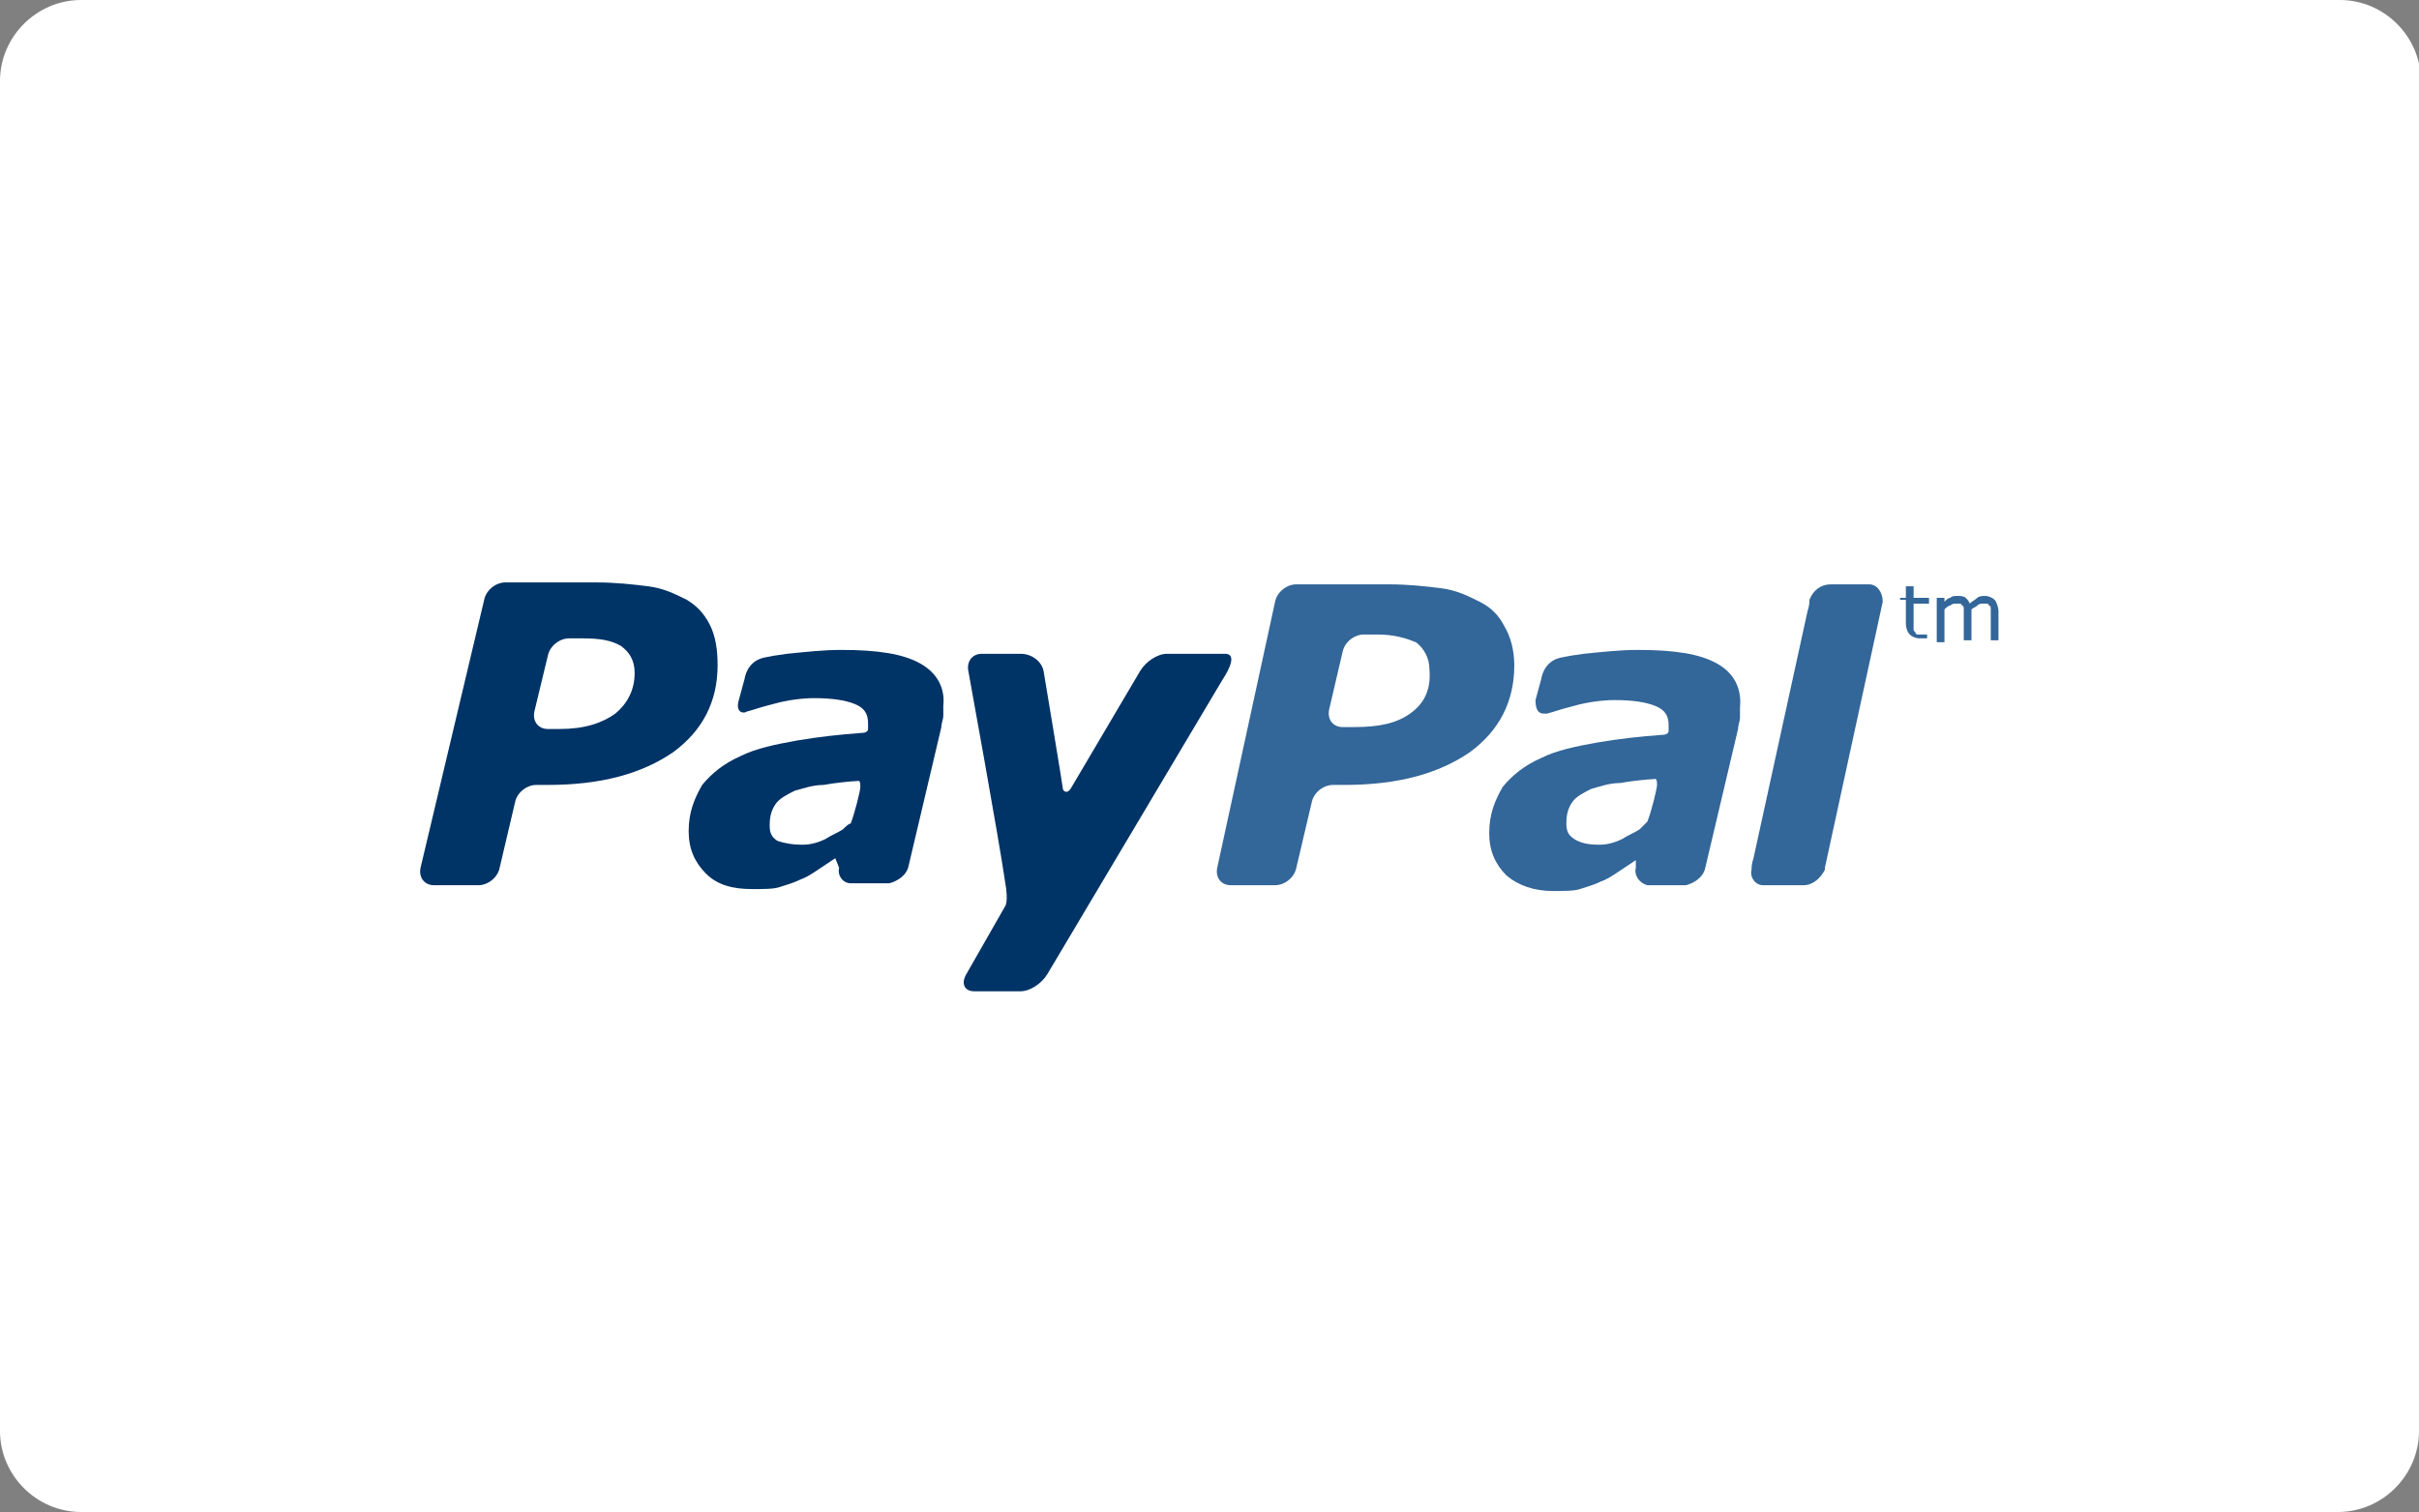
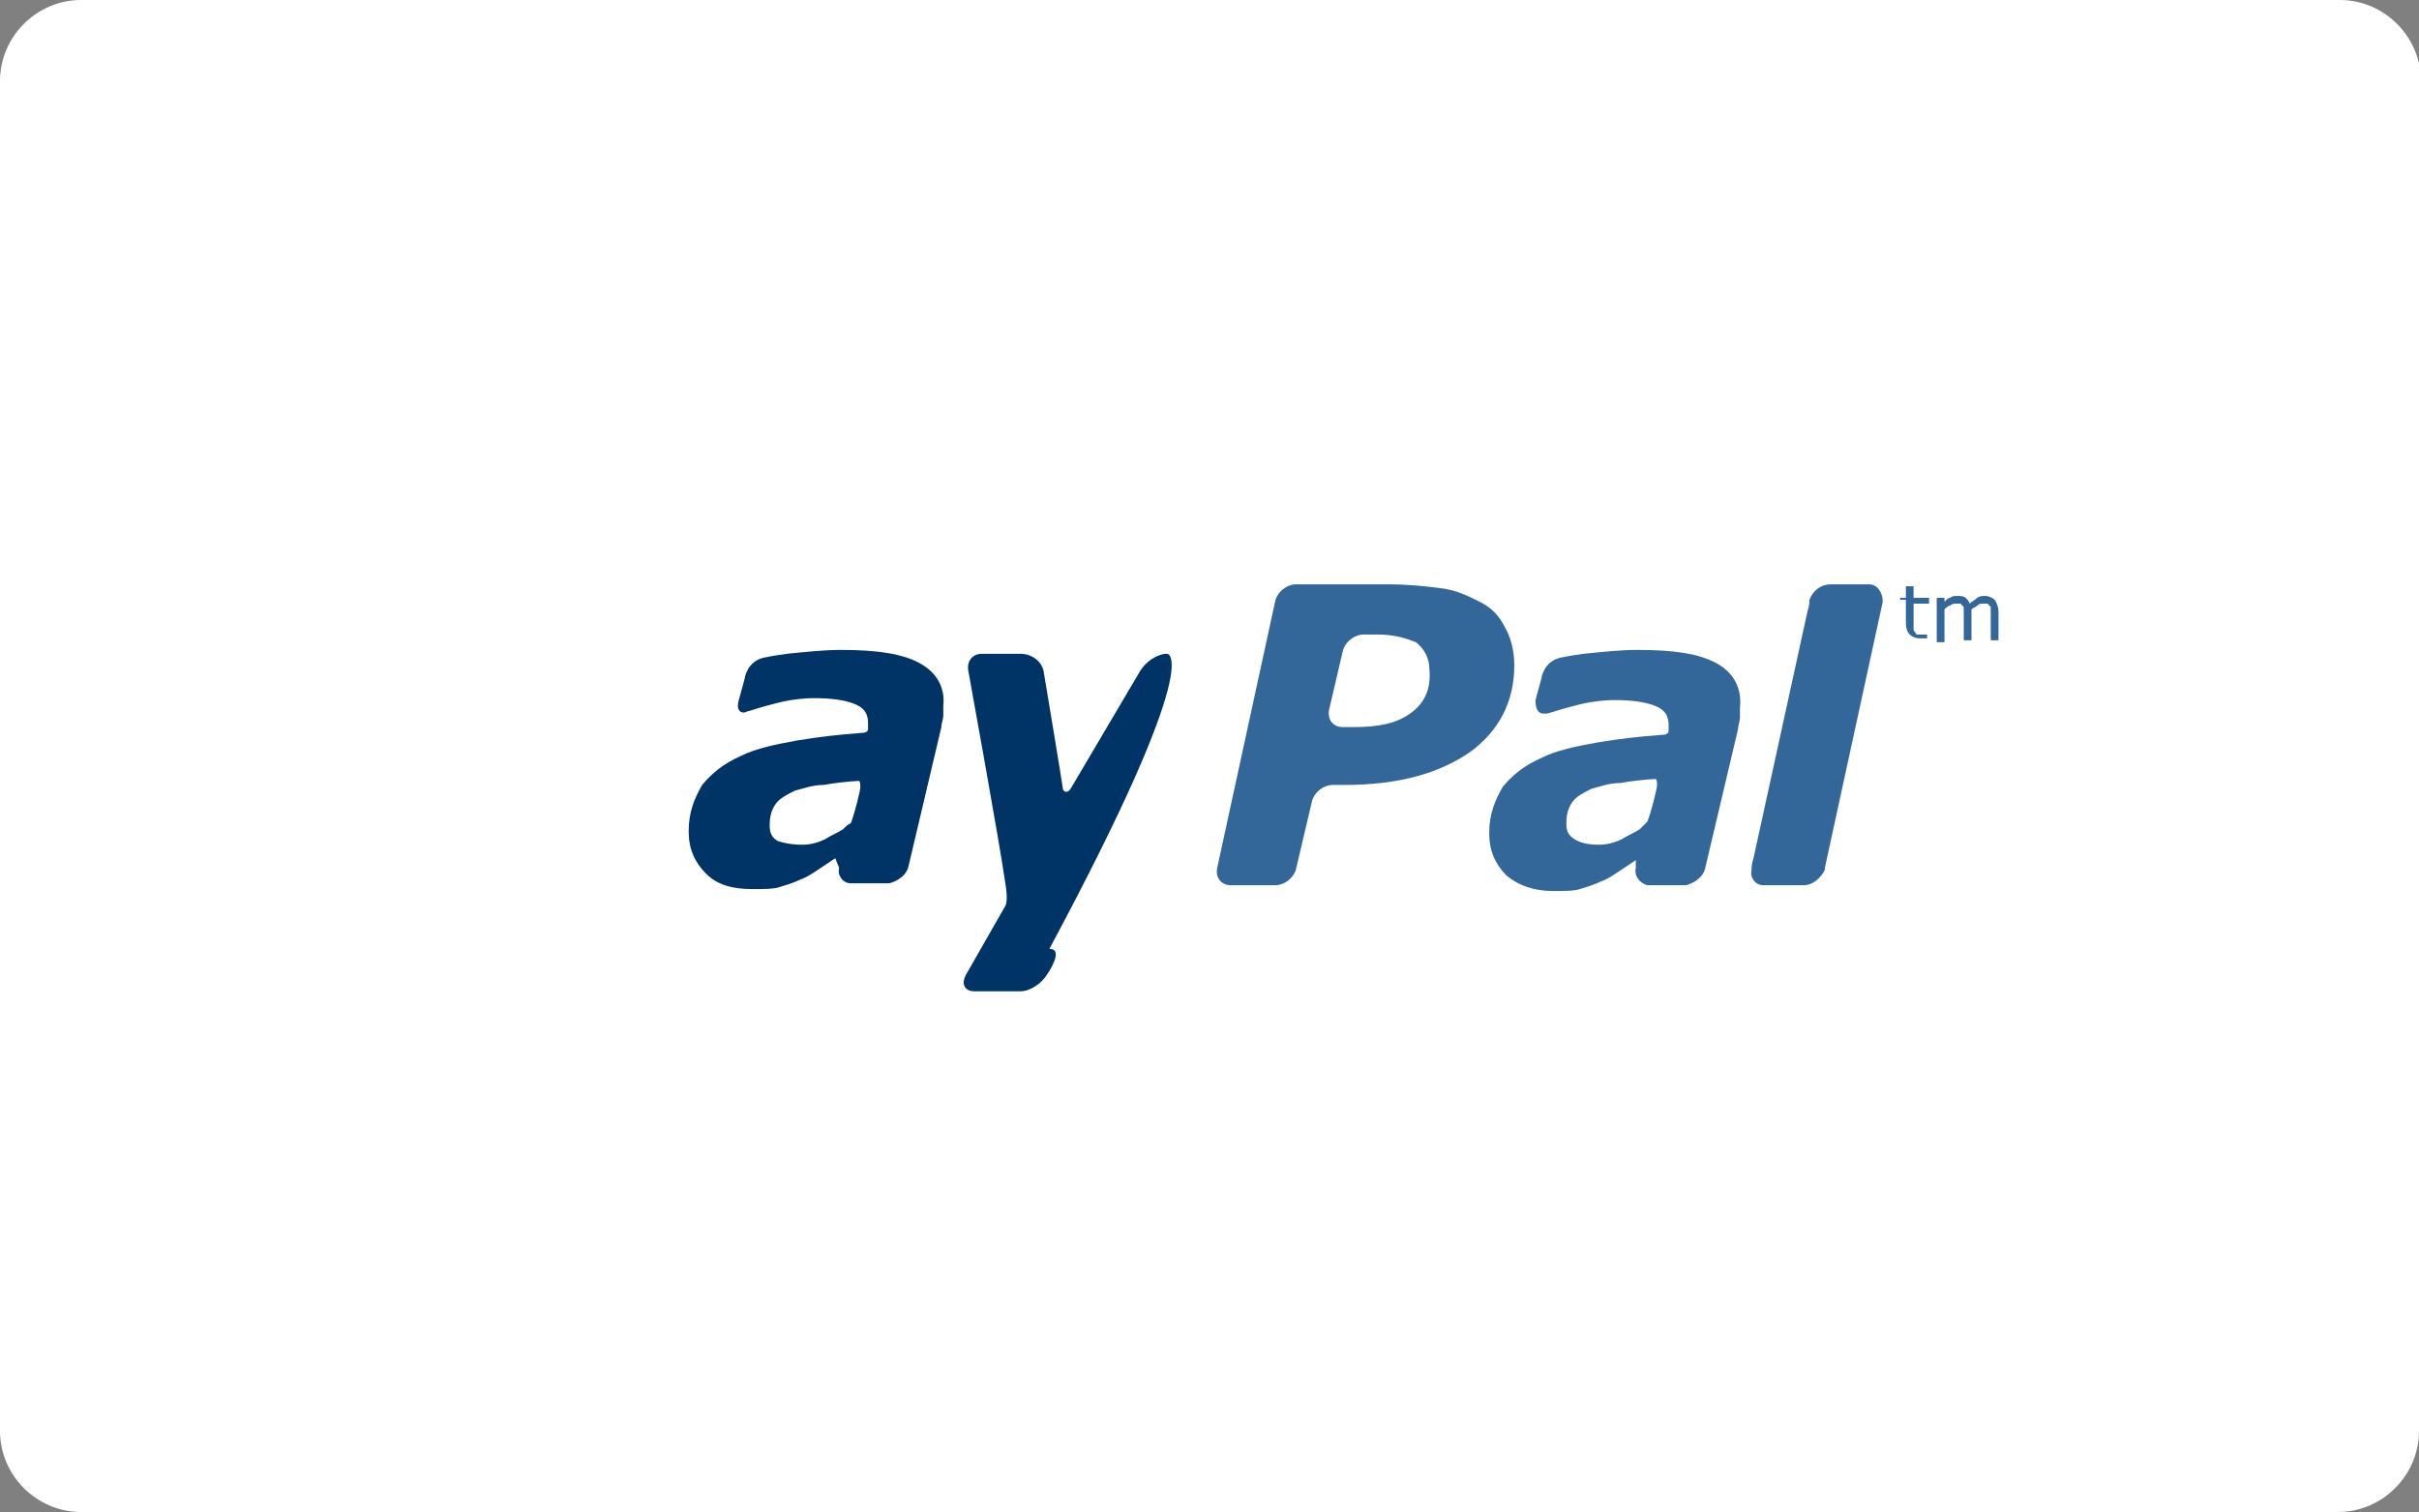
<svg xmlns="http://www.w3.org/2000/svg" version="1.1" id="Layer_1" x="0px" y="0px" viewBox="0 0 125.4 78.4" style="enable-background:new 0 0 125.4 78.4;" xml:space="preserve">
  <rect x="0" y="0" width="125.4" height="78.4" fill="#808080" stroke="none" />
  <style type="text/css">
	.st0{fill:#FFFFFF;}
	.st1{fill:#336699;}
	.st2{fill:#003366;}
</style>
  <path class="st0" d="M125.4,74.2c0,2.3-1.9,4.2-4.2,4.2H4.2c-2.3,0-4.2-1.9-4.2-4.2v-70C0,1.9,1.9,0,4.2,0h117.1  c2.3,0,4.2,1.9,4.2,4.2V74.2z" />
  <g>
    <path class="st1" d="M89,34.4c-0.9-0.5-2.2-0.7-4.1-0.7c-0.9,0-1.8,0.1-2.8,0.2c-0.7,0.1-0.7,0.1-1.2,0.2c-0.9,0.2-1,1.1-1,1.1   l-0.3,1.1C79.6,37.1,80,37,80.2,37c0.4-0.1,0.6-0.2,1.4-0.4c0.7-0.2,1.5-0.3,2.1-0.3c0.9,0,1.6,0.1,2.1,0.3c0.5,0.2,0.7,0.5,0.7,1   c0,0.1,0,0.2,0,0.3c0,0.1-0.1,0.2-0.3,0.2c-1.3,0.1-2.2,0.2-3.4,0.4c-1.1,0.2-2.1,0.4-2.9,0.8c-0.9,0.4-1.5,0.9-2,1.5   c-0.4,0.7-0.7,1.4-0.7,2.4c0,0.9,0.3,1.6,0.9,2.2c0.6,0.5,1.4,0.8,2.4,0.8c0.6,0,1.1,0,1.4-0.1c0.3-0.1,0.7-0.2,1.1-0.4   c0.3-0.1,0.6-0.3,0.9-0.5c0.3-0.2,0.6-0.4,0.9-0.6l0,0L84.8,45c0,0,0,0,0,0l0,0c-0.1,0.4,0.2,0.8,0.6,0.9l0,0h0l0,0   c0.3,0,1.3,0,1.7,0h0.3c0,0,0,0,0,0c0.4-0.1,0.9-0.4,1-0.9l1.7-7.2c0-0.2,0.1-0.4,0.1-0.6c0-0.2,0-0.4,0-0.5   C90.3,35.7,89.9,34.9,89,34.4z M85,43c-0.3,0.2-0.6,0.3-0.9,0.5c-0.4,0.2-0.8,0.3-1.2,0.3c-0.6,0-1-0.1-1.3-0.3   c-0.3-0.2-0.4-0.4-0.4-0.8c0-0.5,0.1-0.8,0.3-1.1c0.2-0.3,0.6-0.5,1-0.7c0.4-0.1,0.9-0.3,1.5-0.3c0.5-0.1,1.5-0.2,1.7-0.2   c0.1,0,0.2-0.1,0.2,0.3c0,0.2-0.3,1.4-0.5,1.9C85.3,42.7,85.1,42.9,85,43z" />
-     <path class="st2" d="M60.5,33.9c-0.5,0-1.1,0.4-1.4,0.9c0,0-3.3,5.6-3.6,6.1c-0.2,0.3-0.4,0.1-0.4,0c0-0.1-1-6.1-1-6.1   c-0.1-0.5-0.6-0.9-1.2-0.9l-2,0c-0.5,0-0.8,0.4-0.7,0.9c0,0,1.6,8.8,1.9,10.9c0.2,1.1,0,1.3,0,1.3l-2,3.5c-0.3,0.5-0.1,0.9,0.4,0.9   l2.4,0c0.5,0,1.1-0.4,1.4-0.9l9.1-15.3c0,0,0.9-1.3,0.1-1.3C62.6,33.9,60.5,33.9,60.5,33.9" />
-     <path class="st2" d="M31.9,37c-0.7,0.5-1.6,0.8-2.9,0.8h-0.6c-0.5,0-0.8-0.4-0.7-0.9l0.7-2.9c0.1-0.5,0.6-0.9,1.1-0.9l0.7,0   c0.9,0,1.5,0.1,2,0.4c0.4,0.3,0.7,0.7,0.7,1.4C32.9,35.8,32.5,36.5,31.9,37 M36.8,32.4c-0.3-0.6-0.7-1-1.2-1.3   c-0.6-0.3-1.2-0.6-2-0.7c-0.8-0.1-1.7-0.2-2.7-0.2l-4.7,0c-0.5,0-1,0.4-1.1,0.9L21.8,45c-0.1,0.5,0.2,0.9,0.7,0.9h2.3   c0.5,0,1-0.4,1.1-0.9l0.8-3.4c0.1-0.5,0.6-0.9,1.1-0.9h0.6c2.8,0,4.9-0.6,6.5-1.7c1.5-1.1,2.3-2.6,2.3-4.5   C37.2,33.7,37.1,33,36.8,32.4" />
+     <path class="st2" d="M60.5,33.9c-0.5,0-1.1,0.4-1.4,0.9c0,0-3.3,5.6-3.6,6.1c-0.2,0.3-0.4,0.1-0.4,0c0-0.1-1-6.1-1-6.1   c-0.1-0.5-0.6-0.9-1.2-0.9l-2,0c-0.5,0-0.8,0.4-0.7,0.9c0,0,1.6,8.8,1.9,10.9c0.2,1.1,0,1.3,0,1.3l-2,3.5c-0.3,0.5-0.1,0.9,0.4,0.9   l2.4,0c0.5,0,1.1-0.4,1.4-0.9c0,0,0.9-1.3,0.1-1.3C62.6,33.9,60.5,33.9,60.5,33.9" />
    <path class="st1" d="M73.1,37c-0.7,0.5-1.6,0.7-2.9,0.7h-0.6c-0.5,0-0.8-0.4-0.7-0.9l0.7-3c0.1-0.5,0.6-0.9,1.1-0.9l0.7,0   c0.9,0,1.5,0.2,2,0.4c0.4,0.3,0.7,0.8,0.7,1.4C74.2,35.8,73.8,36.5,73.1,37 M78,32.5c-0.3-0.6-0.7-1-1.3-1.3   c-0.6-0.3-1.2-0.6-2-0.7c-0.8-0.1-1.7-0.2-2.7-0.2l-4.8,0c-0.5,0-1,0.4-1.1,0.9L63.1,45c-0.1,0.5,0.2,0.9,0.7,0.9l2.3,0   c0.5,0,1-0.4,1.1-0.9l0.8-3.4c0.1-0.5,0.6-0.9,1.1-0.9h0.6c2.8,0,4.9-0.6,6.5-1.7c1.5-1.1,2.3-2.6,2.3-4.5   C78.5,33.7,78.3,33,78,32.5" />
    <path class="st2" d="M47.7,34.4c-0.9-0.5-2.2-0.7-4.1-0.7c-0.9,0-1.8,0.1-2.8,0.2c-0.7,0.1-0.7,0.1-1.2,0.2c-0.9,0.2-1,1.1-1,1.1   l-0.3,1.1c-0.2,0.7,0.3,0.7,0.4,0.6c0.4-0.1,0.6-0.2,1.4-0.4c0.7-0.2,1.5-0.3,2.1-0.3c0.9,0,1.6,0.1,2.1,0.3c0.5,0.2,0.7,0.5,0.7,1   c0,0.1,0,0.2,0,0.3c0,0.1-0.1,0.2-0.3,0.2c-1.3,0.1-2.2,0.2-3.4,0.4c-1.1,0.2-2.1,0.4-2.9,0.8c-0.9,0.4-1.5,0.9-2,1.5   c-0.4,0.7-0.7,1.4-0.7,2.4c0,0.9,0.3,1.6,0.9,2.2c0.6,0.6,1.4,0.8,2.4,0.8c0.6,0,1.1,0,1.4-0.1c0.3-0.1,0.7-0.2,1.1-0.4   c0.3-0.1,0.6-0.3,0.9-0.5c0.3-0.2,0.6-0.4,0.9-0.6l0,0L43.5,45c0,0,0,0,0,0l0,0c-0.1,0.4,0.2,0.8,0.6,0.8l0,0h0l0,0   c0.3,0,1.3,0,1.7,0h0.3c0,0,0,0,0,0c0.4-0.1,0.9-0.4,1-0.9l1.7-7.2c0-0.2,0.1-0.4,0.1-0.6c0-0.2,0-0.4,0-0.5   C49,35.7,48.6,34.9,47.7,34.4z M43.7,43c-0.3,0.2-0.6,0.3-0.9,0.5c-0.4,0.2-0.8,0.3-1.2,0.3c-0.6,0-1-0.1-1.3-0.2   c-0.3-0.2-0.4-0.4-0.4-0.8c0-0.5,0.1-0.8,0.3-1.1c0.2-0.3,0.6-0.5,1-0.7c0.4-0.1,0.9-0.3,1.5-0.3c0.5-0.1,1.5-0.2,1.7-0.2   c0.1,0,0.2-0.1,0.2,0.3c0,0.2-0.3,1.4-0.5,1.9C44,42.7,43.8,42.9,43.7,43z" />
    <g>
      <g>
        <path class="st1" d="M96.9,30.3h-2c0,0,0,0,0,0l0,0c-0.5,0-0.9,0.3-1.1,0.8c0,0,0,0,0,0.1c0,0,0,0.2-0.1,0.5l-2.8,12.8     c-0.1,0.3-0.1,0.5-0.1,0.6l0,0c-0.1,0.4,0.2,0.8,0.6,0.8l0,0h2.1c0.5,0,0.9-0.4,1.1-0.8c0,0,0,0,0-0.1l3-13.8l0,0     C97.6,30.7,97.3,30.3,96.9,30.3z" />
      </g>
    </g>
    <g>
      <path class="st1" d="M99.9,33.1c-0.1,0-0.1,0-0.2,0c-0.1,0-0.2,0-0.2,0c-0.2,0-0.4-0.1-0.5-0.2c-0.1-0.1-0.2-0.3-0.2-0.6v-1.2    h-0.3V31h0.3v-0.6h0.4V31h0.8v0.3h-0.8v1c0,0.1,0,0.2,0,0.3c0,0.1,0,0.1,0.1,0.2c0,0.1,0.1,0.1,0.1,0.1c0.1,0,0.1,0,0.2,0    c0.1,0,0.1,0,0.2,0c0.1,0,0.1,0,0.1,0h0V33.1z" />
      <path class="st1" d="M103.6,33.2h-0.4v-1.3c0-0.1,0-0.2,0-0.3c0-0.1,0-0.2-0.1-0.2c0-0.1-0.1-0.1-0.1-0.1c-0.1,0-0.1,0-0.2,0    c-0.1,0-0.2,0-0.3,0.1c-0.1,0.1-0.2,0.1-0.3,0.2c0,0,0,0.1,0,0.1c0,0,0,0.1,0,0.1v1.4h-0.4v-1.3c0-0.1,0-0.2,0-0.3    c0-0.1,0-0.2-0.1-0.2c0-0.1-0.1-0.1-0.1-0.1c-0.1,0-0.1,0-0.2,0c-0.1,0-0.2,0-0.3,0.1c-0.1,0-0.2,0.1-0.3,0.2v1.7h-0.4V31h0.4v0.2    c0.1-0.1,0.2-0.2,0.3-0.2c0.1-0.1,0.2-0.1,0.4-0.1c0.1,0,0.3,0,0.4,0.1c0.1,0.1,0.2,0.2,0.2,0.3c0.1-0.1,0.3-0.2,0.4-0.3    c0.1-0.1,0.3-0.1,0.4-0.1c0.2,0,0.4,0.1,0.5,0.2c0.1,0.1,0.2,0.4,0.2,0.6V33.2z" />
    </g>
  </g>
</svg>